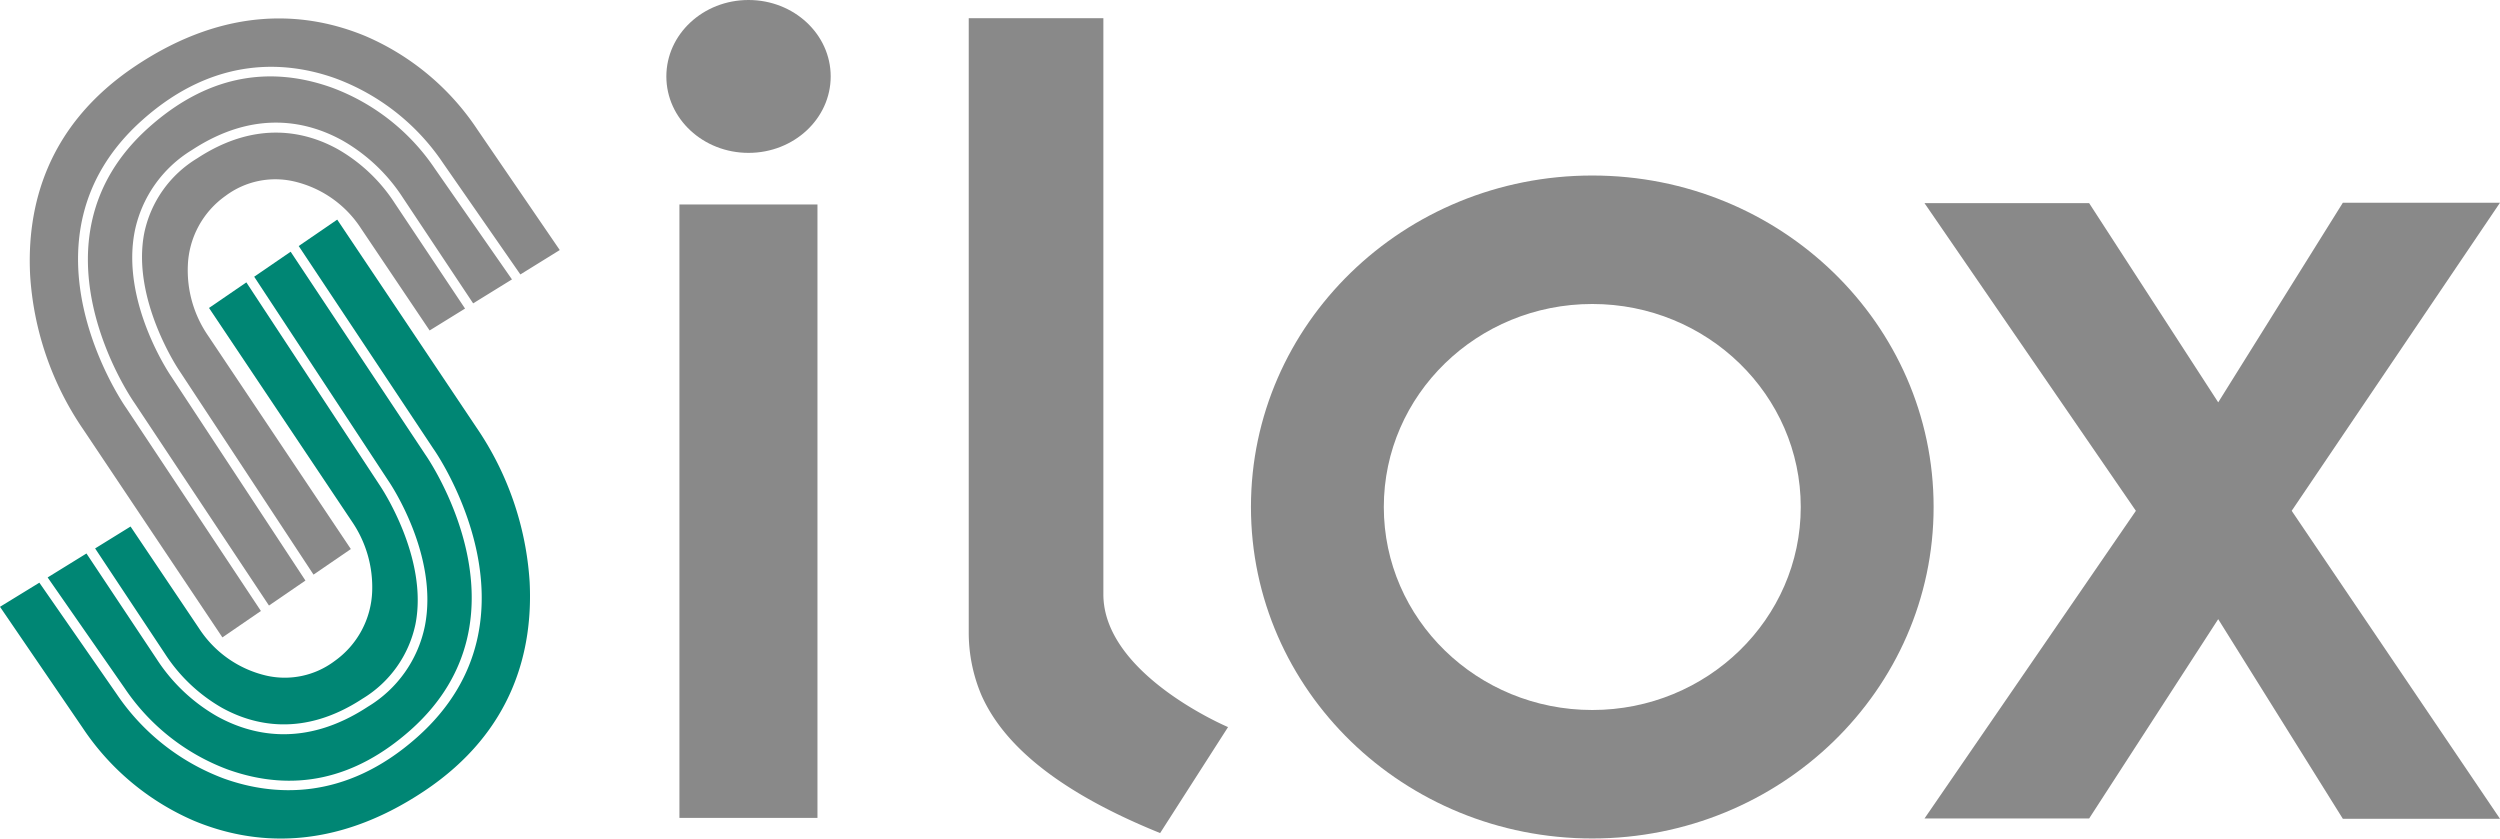
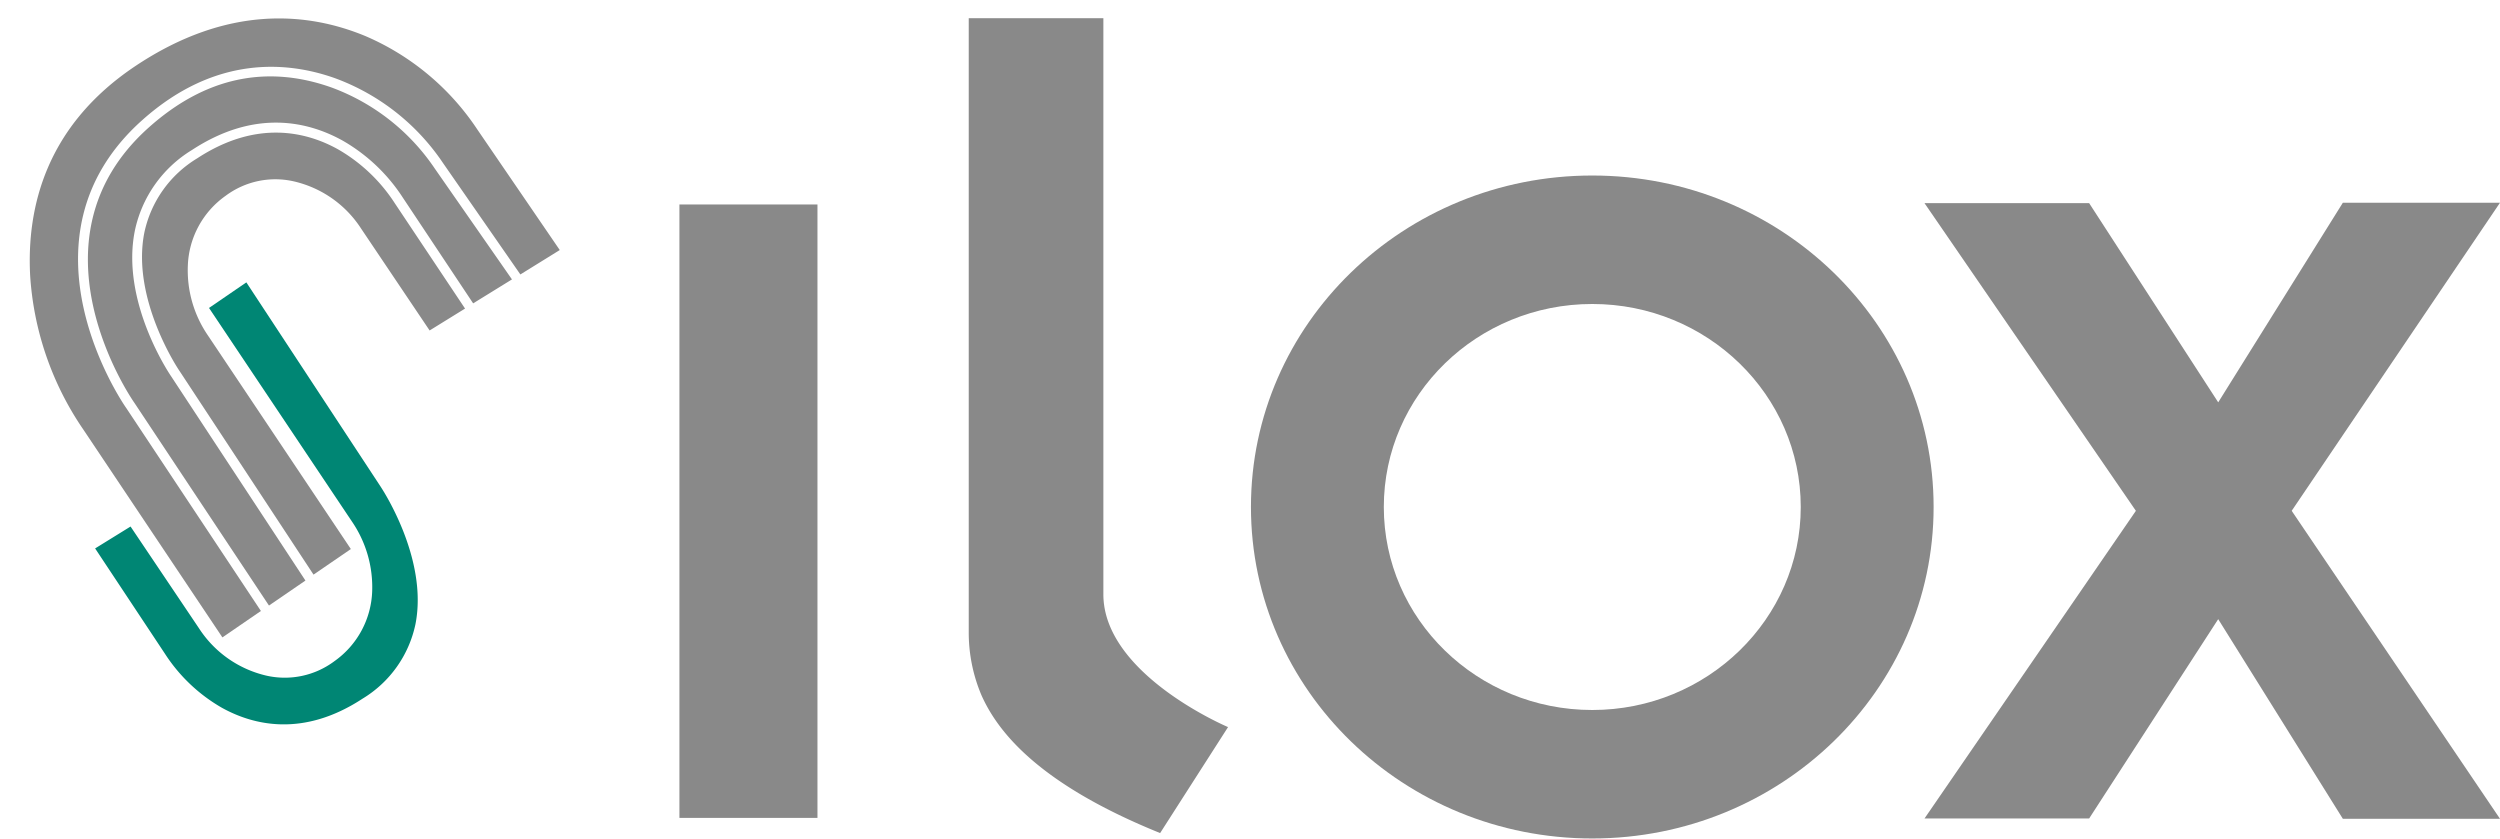
<svg xmlns="http://www.w3.org/2000/svg" width="265.022" height="88.894" viewBox="0 0 265.022 88.894">
  <g id="Groupe_17299" data-name="Groupe 17299" transform="translate(-357 -997)">
    <path id="Tracé_13615" data-name="Tracé 13615" d="M276.424,238.016a17.616,17.616,0,0,0-6.046-5.735c-3.319-1.839-8.6-3.163-14.9.966a12.136,12.136,0,0,0-5.61,7.885c-1.4,7.059,3.662,14.57,3.724,14.648l14.212,21.6,3.958-2.711-15.131-22.611a12.209,12.209,0,0,1-2.15-7.433,9.469,9.469,0,0,1,4-7.4,8.81,8.81,0,0,1,7.262-1.527,11.582,11.582,0,0,1,7.106,5l7.262,10.8,3.756-2.322Z" transform="translate(122.432 780.535)" fill="#898989" />
    <path id="Tracé_13616" data-name="Tracé 13616" d="M183.481,194.155c-.125-.156-12.5-17.889,1.714-30.543,7.745-6.9,15.381-6.218,20.414-4.426a23.6,23.6,0,0,1,11.438,8.976l8.212,11.828,4.176-2.587-8.758-12.809a27.009,27.009,0,0,0-11.859-9.88c-6.062-2.509-14.57-3.366-24.388,3.195-9.506,6.358-11.5,15.038-11.142,22.144a32.5,32.5,0,0,0,5.641,16.378l14.742,22.035,4.083-2.8Z" transform="translate(186.905 846.104)" fill="#898989" />
    <path id="Tracé_13617" data-name="Tracé 13617" d="M223.835,200.115c6.747-4.426,12.4-2.992,15.973-1.013a18.649,18.649,0,0,1,6.4,6.062l7.449,11.2,4.114-2.54-8.181-11.75a22.615,22.615,0,0,0-10.924-8.586c-6.95-2.478-13.464-1.06-19.385,4.223-13.511,12.046-1.667,29.016-1.543,29.187l14.274,21.5,3.865-2.649-14.212-21.614c-.218-.312-5.361-7.947-3.88-15.427A13.172,13.172,0,0,1,223.835,200.115Z" transform="translate(153.501 812.795)" fill="#898989" />
    <path id="Tracé_13618" data-name="Tracé 13618" d="M225.1,371.763a17.625,17.625,0,0,0,6.046,5.735c3.319,1.839,8.6,3.163,14.9-.966a12.136,12.136,0,0,0,5.61-7.885c1.4-7.059-3.678-14.57-3.724-14.648l-14.2-21.6-3.958,2.711,15.131,22.611a12.327,12.327,0,0,1,2.166,7.433,9.469,9.469,0,0,1-4,7.4,8.787,8.787,0,0,1-7.246,1.527,11.643,11.643,0,0,1-7.106-5l-7.262-10.8-3.756,2.322Z" transform="translate(149.383 694.535)" fill="#008674" />
-     <path id="Tracé_13619" data-name="Tracé 13619" d="M198.955,314.01c.125.156,12.5,17.889-1.714,30.543-7.745,6.9-15.381,6.218-20.43,4.426A23.694,23.694,0,0,1,165.373,340l-8.2-11.812L153,330.746l8.758,12.825a27.009,27.009,0,0,0,11.859,9.88c6.062,2.509,14.57,3.366,24.388-3.195,9.506-6.358,11.5-15.038,11.142-22.144a32.651,32.651,0,0,0-5.641-16.378L188.748,289.7l-4.083,2.8Z" transform="translate(204 730.581)" fill="#008674" />
-     <path id="Tracé_13620" data-name="Tracé 13620" d="M219.34,359.745c-6.747,4.426-12.4,2.992-15.973,1.013a18.649,18.649,0,0,1-6.4-6.062l-7.449-11.2-4.114,2.54,8.181,11.765a22.74,22.74,0,0,0,10.924,8.6c6.95,2.478,13.464,1.06,19.385-4.207,13.511-12.046,1.667-29.016,1.543-29.187l-14.274-21.5-3.865,2.649,14.212,21.614c.218.312,5.361,7.932,3.88,15.427A13.016,13.016,0,0,1,219.34,359.745Z" transform="translate(176.648 712.178)" fill="#008674" />
    <path id="Tracé_13621" data-name="Tracé 13621" d="M1523.208,278.2H1506.55l-13.214,21.162-13.682-21.115H1462.2l22.409,32.616L1462.2,343.478h17.453l13.682-21.131,13.214,21.162h16.658l-22.081-32.647Z" transform="translate(-901.186 740.289)" fill="#898989" />
    <path id="Tracé_13622" data-name="Tracé 13622" d="M826.272,213.77V152.7H812v65a16.989,16.989,0,0,0,1.34,6.747c1.808,4.083,6.311,9.521,18.949,14.633l7.2-11.235S826.272,222.279,826.272,213.77Z" transform="translate(-352.305 846.232)" fill="#898989" />
    <path id="Tracé_13623" data-name="Tracé 13623" d="M1040.184,259.7c-19.993,0-36.184,15.723-36.184,35.14s16.206,35.14,36.184,35.14,36.184-15.739,36.184-35.14S1060.162,259.7,1040.184,259.7Zm0,56.66c-12.2,0-22.1-9.63-22.1-21.52s9.9-21.52,22.1-21.52,22.1,9.646,22.1,21.52-9.911,21.52-22.1,21.52Z" transform="translate(-514.388 755.906)" fill="#898989" />
    <rect id="Rectangle_1620" data-name="Rectangle 1620" width="14.633" height="65.028" transform="translate(429.025 1018.676)" fill="#898989" />
-     <ellipse id="Ellipse_34" data-name="Ellipse 34" cx="8.711" cy="8.103" rx="8.711" ry="8.103" transform="translate(427.639 997)" fill="#898989" />
  </g>
</svg>